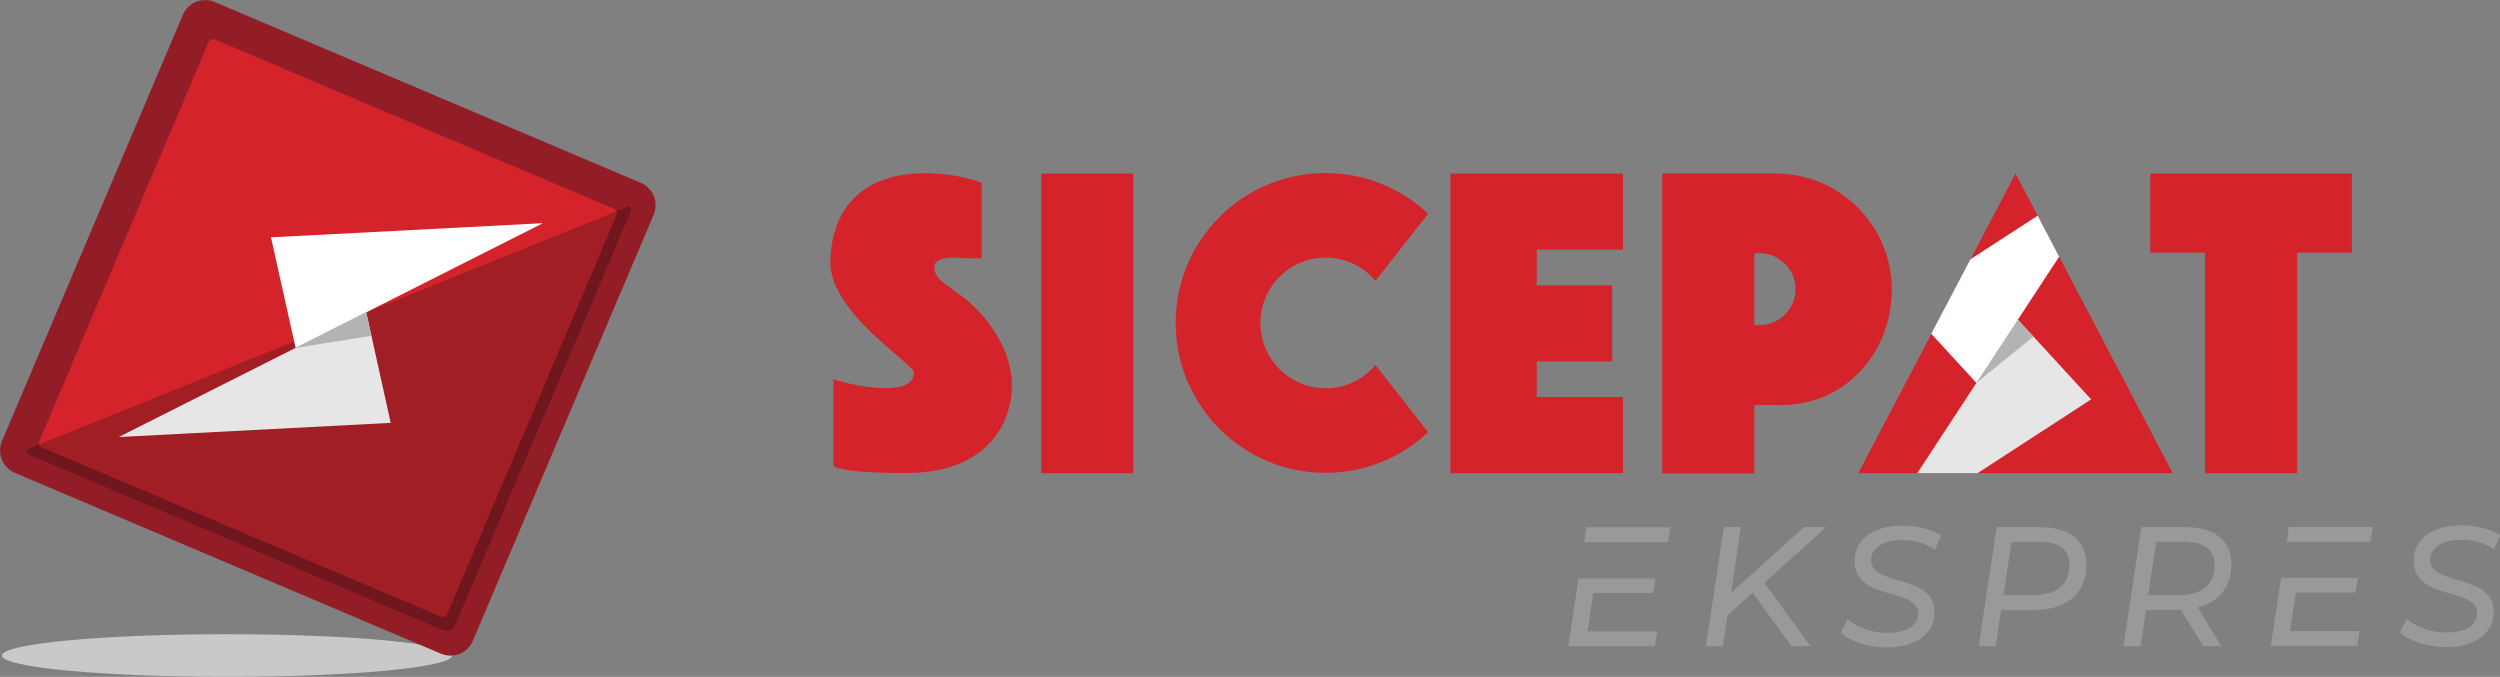
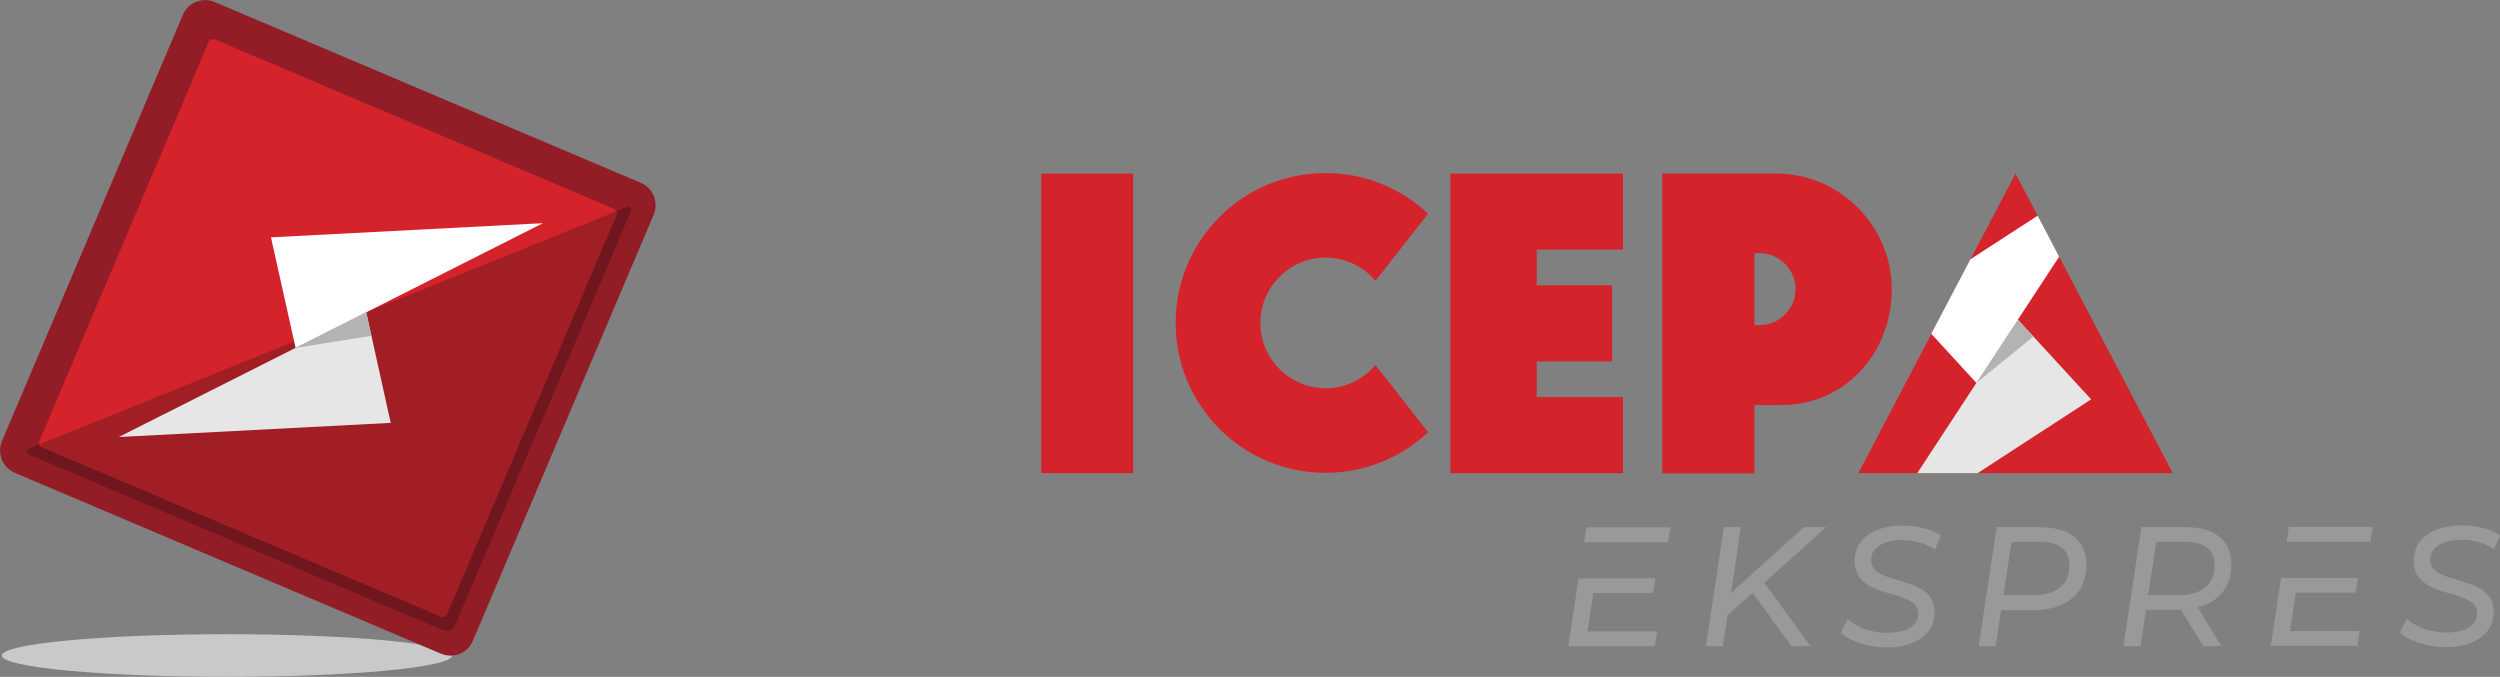
<svg xmlns="http://www.w3.org/2000/svg" xml:space="preserve" width="150.106mm" height="40.64mm" style="shape-rendering:geometricPrecision; text-rendering:geometricPrecision; image-rendering:optimizeQuality; fill-rule:evenodd; clip-rule:evenodd" viewBox="0 0 15011 4064">
  <rect x="0" y="0" width="15011" height="4064" fill="#808080" stroke="none" />
  <defs>
    <style type="text/css">
   
    .fil2 {fill:#70161E}
    .fil1 {fill:#921D26}
    .fil8 {fill:#999999}
    .fil4 {fill:#A11F24}
    .fil7 {fill:#B3B3B3}
    .fil0 {fill:#CAC9C9}
    .fil3 {fill:#D5232B}
    .fil6 {fill:#E6E6E6}
    .fil5 {fill:white}
   
  </style>
  </defs>
  <g id="Layer_x0020_1">
    <path class="fil0" d="M1363 3808c747,0 1352,57 1352,128 0,71 -605,128 -1352,128 -747,0 -1352,-57 -1352,-128 0,-71 605,-128 1352,-128z" />
    <path class="fil1" d="M1289 12l2559 1086c74,31 108,117 77,191l-1086 2559c-31,74 -117,108 -191,77l-2559 -1086c-74,-31 -108,-117 -77,-191l1086 -2559c31,-74 117,-108 191,-77z" />
    <path class="fil2" d="M3784 1235c5,13 6,29 0,43l-1051 2476c-12,29 -46,42 -74,30l-2476 -1051c-14,-6 -25,-17 -30,-31l3632 -1467z" />
    <path class="fil3" d="M1291 237l2394 1016c15,6 21,23 15,38l-1016 2394c-6,15 -23,21 -38,15l-2394 -1016c-15,-6 -21,-23 -15,-38l1016 -2394c6,-15 23,-21 38,-15z" />
    <path class="fil4" d="M3700 1269c3,7 3,15 0,22l-1016 2394c-6,15 -23,21 -38,15l-2394 -1016c-7,-3 -13,-9 -15,-16l3463 -1399z" />
    <polygon class="fil5" points="3260,1340 1775,2089 1627,1425 " />
    <polygon class="fil6" points="713,2624 2199,1875 2346,2539 " />
    <polygon class="fil7" points="1775,2089 2199,1875 2230,2016 1775,2089 " />
-     <path class="fil3" d="M5894 1098l0 453 -105 0c0,0 -179,-26 -179,52 0,78 78,105 187,192 109,87 279,288 279,518 0,231 -153,527 -632,527 -479,0 -440,-52 -440,-52l0 -510c0,0 161,52 309,52 148,0 174,-48 174,-96 0,-48 -501,-353 -501,-658 0,-121 31,-536 575,-536 214,4 331,57 331,57z" />
    <polygon class="fil3" points="6252,1042 6804,1042 6804,2841 6252,2841 " />
    <polygon class="fil3" points="9227,2384 9745,2384 9745,2841 9227,2841 8709,2841 8709,1042 9227,1042 9745,1042 9745,1499 9227,1499 9227,1713 9680,1713 9680,2170 9227,2170 " />
    <path class="fil3" d="M9981 1042l21 0 499 0 163 0c382,0 695,313 695,695l0 0c0,382 -280,695 -662,695l-163 0 0 410 -553 0 0 -1799zm553 479l0 431 31 0c119,0 216,-97 216,-216l0 0c0,-119 -97,-216 -216,-216l-31 0z" />
    <path class="fil3" d="M7959 1039c238,0 455,93 616,244l-316 403c-72,-85 -179,-139 -299,-139 -217,0 -392,176 -392,392 0,217 176,392 392,392 120,0 227,-54 299,-139l316 403c-161,151 -377,244 -616,244 -497,0 -900,-403 -900,-900 0,-497 403,-900 900,-900z" />
    <polygon class="fil3" points="12102,1042 13046,2841 11158,2841 " />
    <polygon class="fil6" points="11874,2841 11512,2841 12116,1919 12556,2398 " />
    <polygon class="fil7" points="11867,2299 12116,1919 12209,2021 11867,2299 " />
    <polygon class="fil5" points="12235,1295 12364,1541 11867,2299 11596,2004 11831,1557 " />
-     <polygon class="fil3" points="13240,1042 13793,1042 14122,1042 14122,1517 13793,1517 13793,2841 13240,2841 13240,1517 12911,1517 12911,1042 " />
-     <path class="fil8" d="M10016 3255l13 -89 -504 0 -13 89 101 0 184 0 219 0zm-538 219l-61 406 520 0 13 -89 -418 0 35 -231 359 0 13 -87 -131 0 -228 0 -101 0zm1118 23l369 -332 -133 0 -438 395 59 -395 -102 0 -108 715 102 0 28 -186 151 -135 233 321 114 0 -277 -381 2 -2zm729 391c178,0 298,-84 291,-223 -11,-217 -374,-146 -381,-296 -4,-76 68,-126 186,-126 72,0 142,19 197,57l37 -84c-60,-39 -145,-60 -233,-60 -175,0 -293,85 -286,222 11,229 374,152 381,301 4,78 -72,121 -187,121 -89,0 -179,-32 -236,-82l-41 82c54,49 162,87 272,87zm929 -723l-265 0 -108 715 102 0 32 -216 191 0c206,0 330,-106 321,-289 -6,-133 -106,-209 -273,-209zm-50 409l-175 0 49 -321 171 0c108,0 172,44 176,130 6,126 -75,191 -221,191zm1194 -200c-6,-133 -106,-209 -274,-209l-266 0 -108 715 103 0 32 -218 191 0 19 0 135 218 108 0 -142 -233c133,-35 208,-131 201,-273zm-323 200l-177 0 49 -321 173 0c109,0 173,44 177,130 6,126 -75,191 -221,191zm1159 -321l13 -89 -504 0 -13 89 101 0 403 0zm-538 219l-61 406 520 0 13 -89 -418 0 35 -231 359 0 13 -87 -359 0 -101 0zm986 414c178,0 298,-84 291,-223 -11,-217 -374,-146 -381,-296 -4,-76 68,-126 186,-126 72,0 142,19 197,57l37 -84c-60,-39 -145,-60 -233,-60 -175,0 -293,85 -286,222 11,229 374,152 381,301 4,78 -72,121 -187,121 -89,0 -179,-32 -236,-82l-41 82c54,49 162,87 272,87z" />
+     <path class="fil8" d="M10016 3255l13 -89 -504 0 -13 89 101 0 184 0 219 0zm-538 219l-61 406 520 0 13 -89 -418 0 35 -231 359 0 13 -87 -131 0 -228 0 -101 0zm1118 23l369 -332 -133 0 -438 395 59 -395 -102 0 -108 715 102 0 28 -186 151 -135 233 321 114 0 -277 -381 2 -2zm729 391c178,0 298,-84 291,-223 -11,-217 -374,-146 -381,-296 -4,-76 68,-126 186,-126 72,0 142,19 197,57l37 -84c-60,-39 -145,-60 -233,-60 -175,0 -293,85 -286,222 11,229 374,152 381,301 4,78 -72,121 -187,121 -89,0 -179,-32 -236,-82l-41 82c54,49 162,87 272,87zm929 -723l-265 0 -108 715 102 0 32 -216 191 0c206,0 330,-106 321,-289 -6,-133 -106,-209 -273,-209zm-50 409l-175 0 49 -321 171 0c108,0 172,44 176,130 6,126 -75,191 -221,191zm1194 -200c-6,-133 -106,-209 -274,-209l-266 0 -108 715 103 0 32 -218 191 0 19 0 135 218 108 0 -142 -233c133,-35 208,-131 201,-273zm-323 200l-177 0 49 -321 173 0c109,0 173,44 177,130 6,126 -75,191 -221,191zm1159 -321l13 -89 -504 0 -13 89 101 0 403 0m-538 219l-61 406 520 0 13 -89 -418 0 35 -231 359 0 13 -87 -359 0 -101 0zm986 414c178,0 298,-84 291,-223 -11,-217 -374,-146 -381,-296 -4,-76 68,-126 186,-126 72,0 142,19 197,57l37 -84c-60,-39 -145,-60 -233,-60 -175,0 -293,85 -286,222 11,229 374,152 381,301 4,78 -72,121 -187,121 -89,0 -179,-32 -236,-82l-41 82c54,49 162,87 272,87z" />
  </g>
</svg>